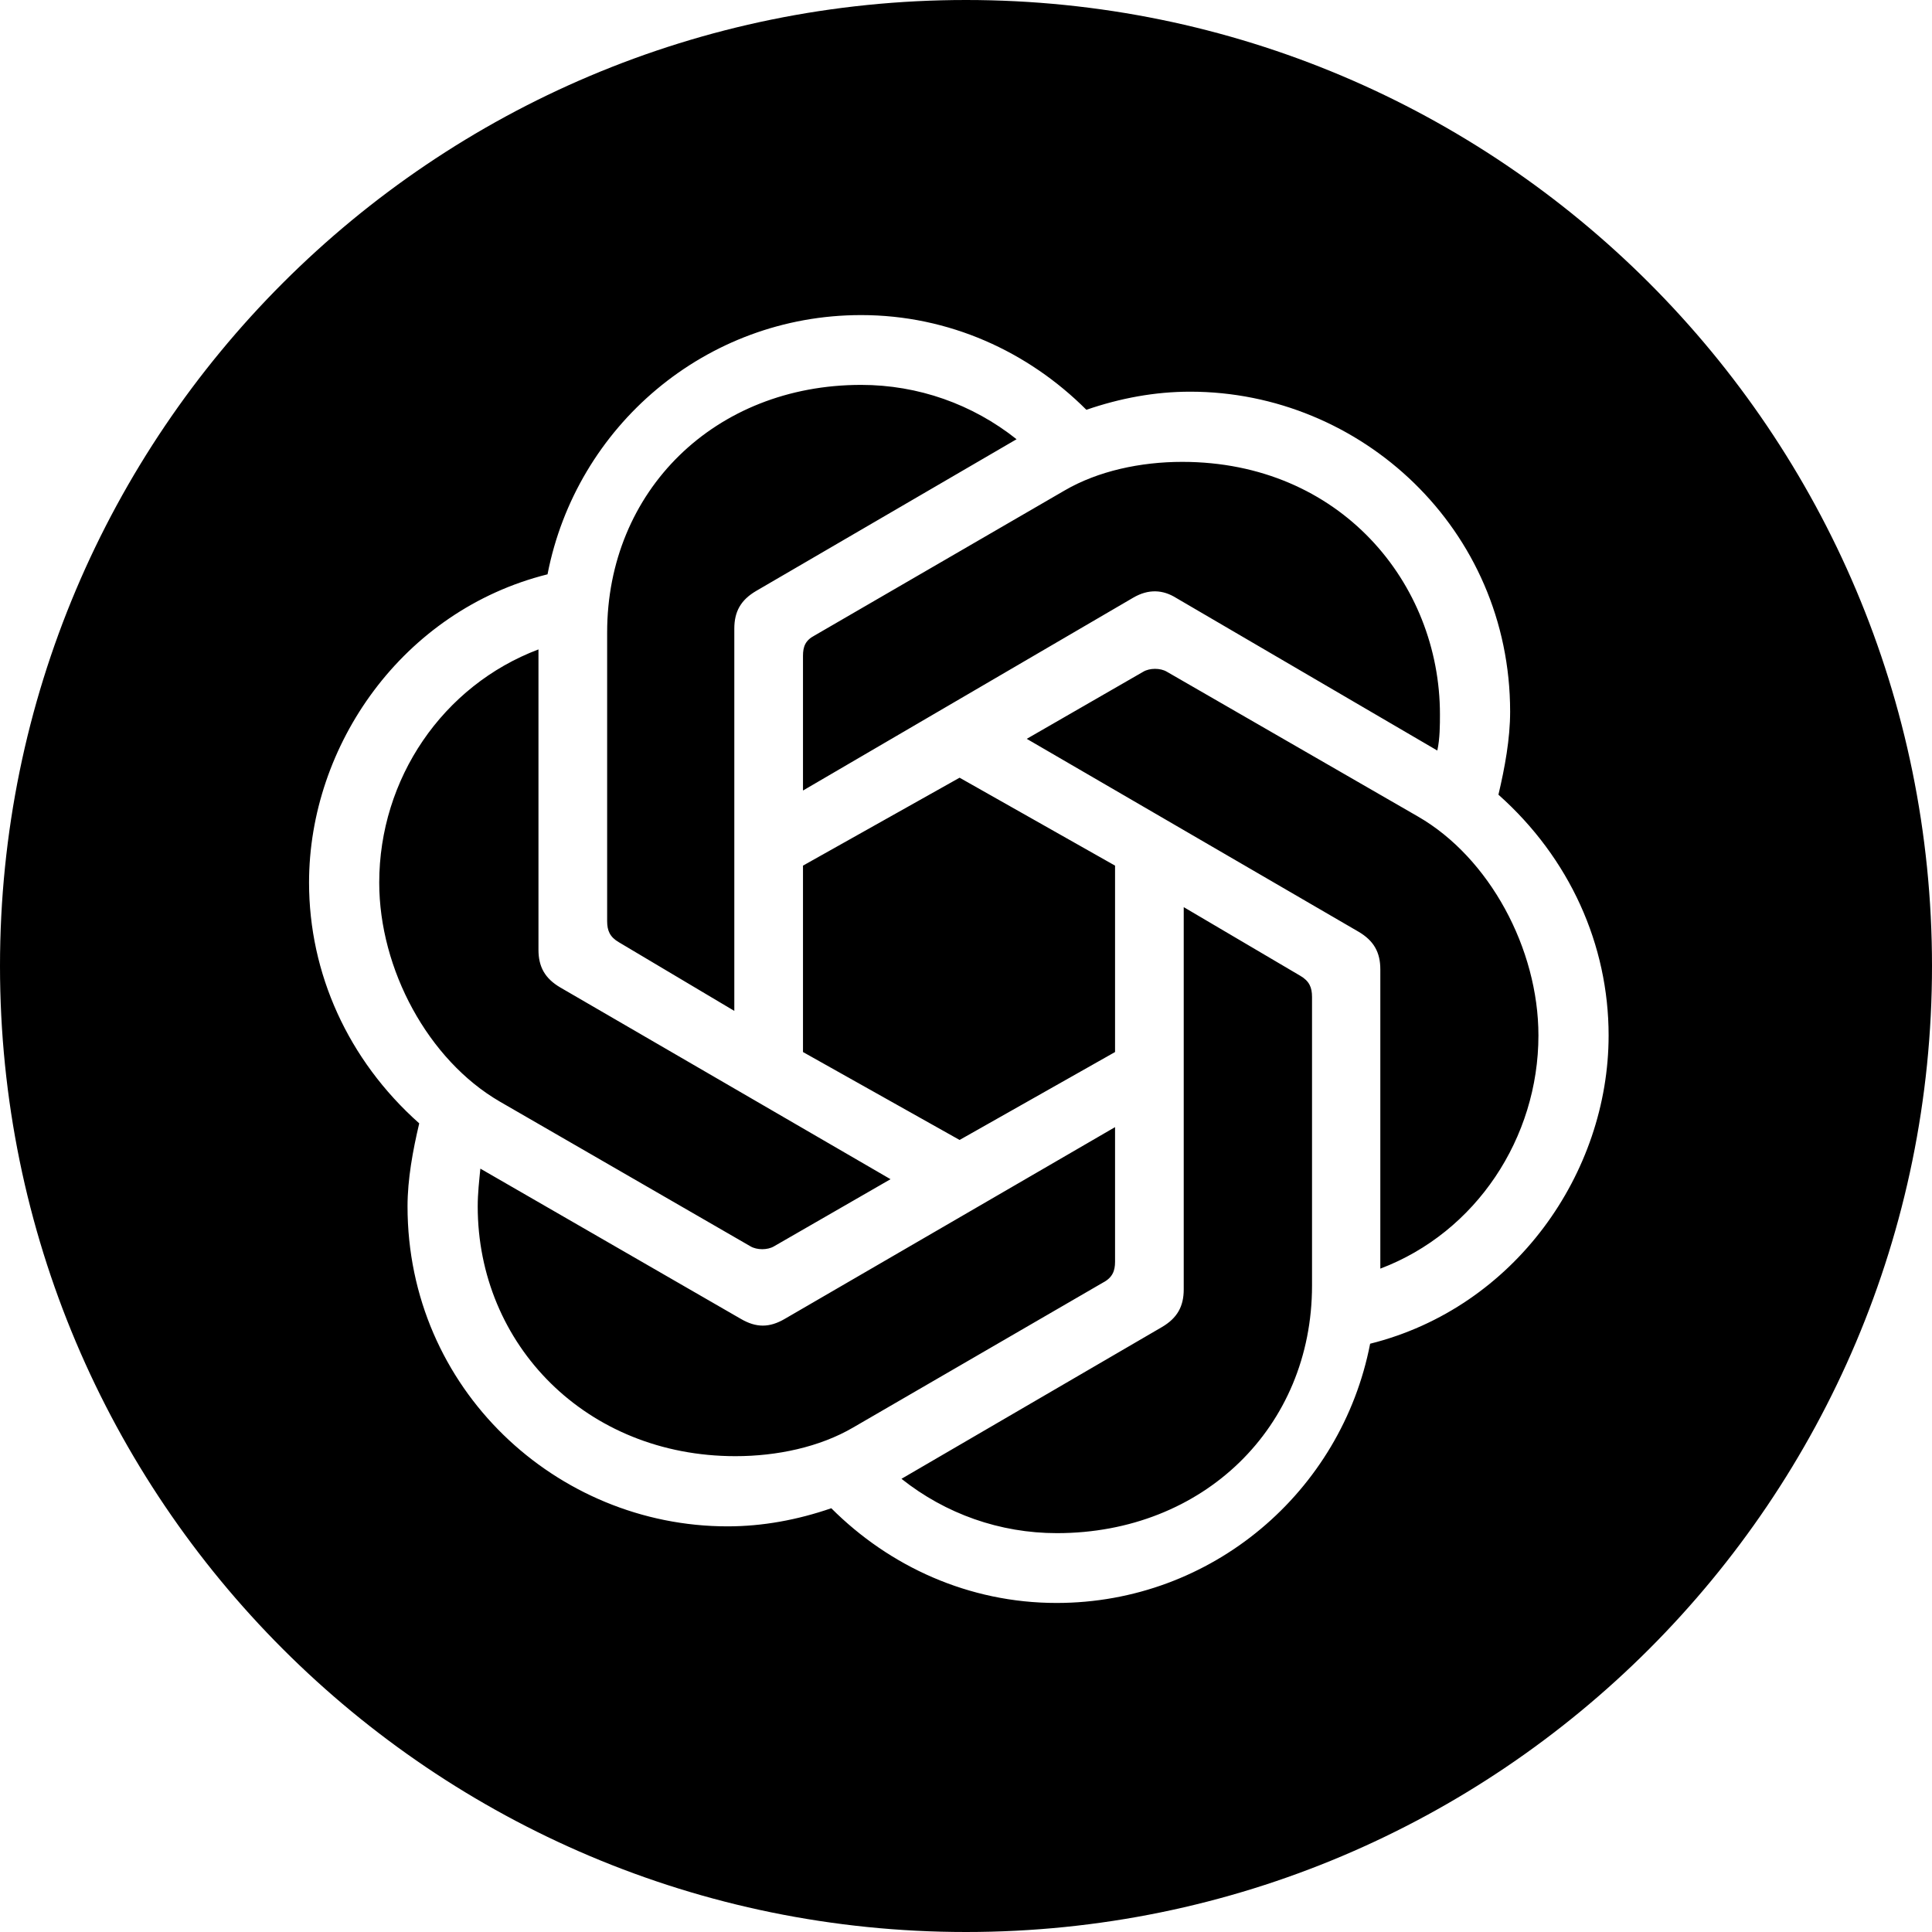
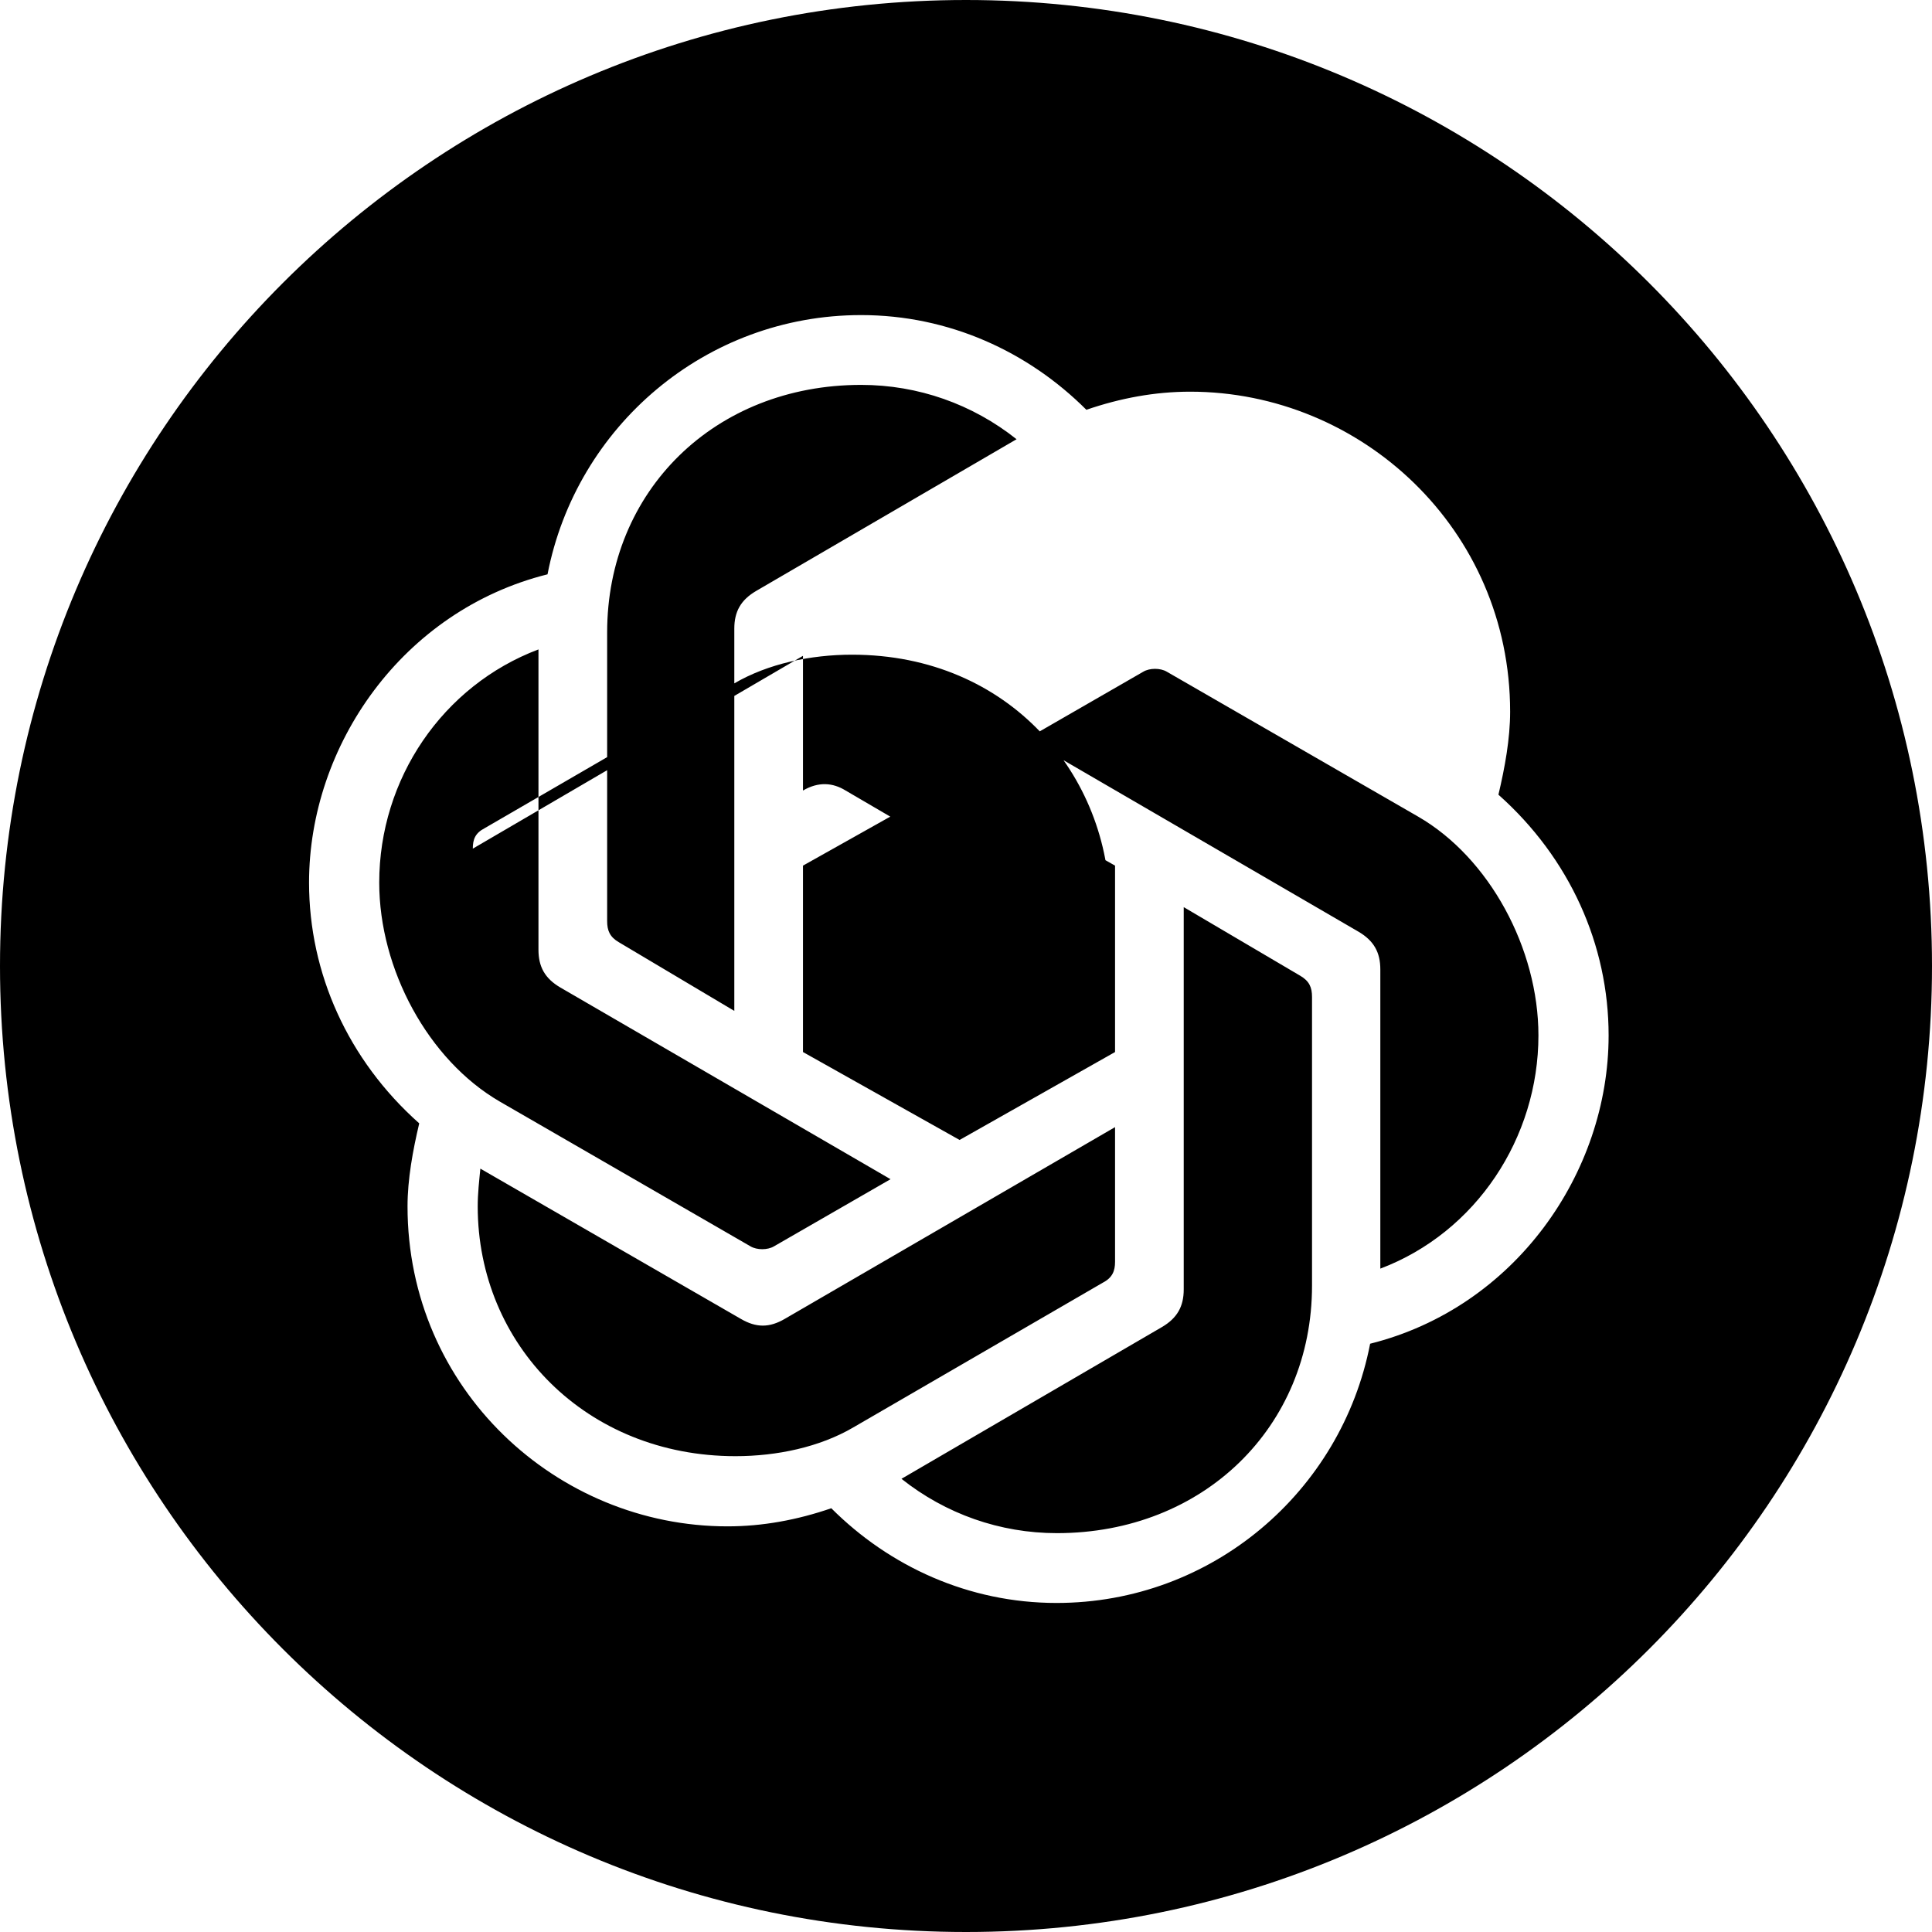
<svg xmlns="http://www.w3.org/2000/svg" xml:space="preserve" viewBox="0 0 512 512">
-   <path d="M132.4 291.9c-18.9-11-31.9-35-31.9-58 0-27.5 16.8-52.2 42.2-61.8v79.6c0 4.5 1.7 7.6 5.8 10l87.5 50.8-30.9 17.8c-1.7 1-4.5 1-6.2 0zm31.6-42.2 30.6 18.2V166.6c0-4.5 1.7-7.6 5.8-10l69-40.2c-11.7-9.3-26.1-14.4-41.2-14.4-38.8 0-67.3 28.1-67.3 65.6v76.5c0 2.5.7 4.2 3.1 5.6m48.8 29.1 41.5 23.3 41.2-23.3v-49.4l-41.2-23.3-41.5 23.3zm0-105v35.7l87.5-51.1c4.1-2.4 7.9-2.1 11.3 0l69.3 40.5c.7-3.1.7-6.9.7-9.6 0-34.7-26.4-66.9-68.3-66.9-11 0-22.3 2.4-31.2 7.6l-66.2 38.4c-2.5 1.3-3.1 3-3.1 5.4M512 256c0 141.4-114.6 256-256 256S0 397.4 0 256 114.6 0 256 0s256 114.6 256 256m-85.7 18.4c0-24-10.3-47-29.2-63.8 1.7-7.2 3.1-14.8 3.1-22 0-48.4-39.5-84.8-84.8-84.8-9.3 0-18.5 1.7-27.5 4.8-15.4-15.4-36.4-25.1-59.7-25.1-41.2 0-75.5 29.5-83.1 68.7-38.4 9.6-63.2 45.3-63.2 81.7 0 24 10.3 47 29.2 63.8-1.7 7.2-3.1 14.8-3.1 22 0 48.4 39.5 84.8 84.8 84.8 9.3 0 18.5-1.7 27.5-4.8 15.4 15.4 36.4 25.1 59.7 25.1 41.2 0 75.5-29.5 83.1-68.7 38.4-9.6 63.2-45.3 63.2-81.7m-50.5-58L309.2 178c-1.7-1-4.5-1-6.2 0l-30.9 17.8 87.9 51.1c4.1 2.4 5.8 5.5 5.8 10v79.3c25.4-9.6 41.9-34.7 41.9-61.8 0-23-13-47.1-31.9-58m-80.3 118v-35.7L208 349.5c-4.1 2.4-7.6 2.4-11.7 0l-69-39.8c-.3 3.1-.7 6.5-.7 10 0 36.7 28.8 66.2 68.3 66.2 11 0 22.3-2.4 31.2-7.6l66.2-38.4c2.5-1.3 3.2-3.1 3.2-5.5m49.1-75.8-30.9-18.2v101.3c0 4.5-1.7 7.6-5.8 10l-69 40.2c11.7 9.3 26.1 14.4 41.2 14.4 38.8 0 67.6-28.1 67.6-65.6v-76.5c0-2.5-.7-4.2-3.1-5.6" />
+   <path d="M132.4 291.9c-18.9-11-31.9-35-31.9-58 0-27.5 16.8-52.2 42.2-61.8v79.6c0 4.5 1.7 7.6 5.8 10l87.5 50.8-30.9 17.8c-1.7 1-4.5 1-6.2 0zm31.6-42.2 30.6 18.2V166.6c0-4.5 1.7-7.6 5.8-10l69-40.2c-11.7-9.3-26.1-14.4-41.2-14.4-38.8 0-67.3 28.1-67.3 65.6v76.5c0 2.5.7 4.2 3.1 5.6m48.8 29.1 41.5 23.3 41.2-23.3v-49.4l-41.2-23.3-41.5 23.3zm0-105v35.7c4.1-2.4 7.9-2.1 11.3 0l69.3 40.5c.7-3.1.7-6.9.7-9.6 0-34.7-26.4-66.9-68.3-66.9-11 0-22.3 2.4-31.2 7.6l-66.2 38.4c-2.5 1.3-3.1 3-3.1 5.4M512 256c0 141.4-114.6 256-256 256S0 397.4 0 256 114.6 0 256 0s256 114.6 256 256m-85.7 18.4c0-24-10.3-47-29.2-63.8 1.7-7.2 3.1-14.8 3.1-22 0-48.4-39.5-84.8-84.8-84.8-9.3 0-18.5 1.7-27.5 4.8-15.4-15.4-36.4-25.1-59.7-25.1-41.2 0-75.5 29.5-83.1 68.7-38.4 9.6-63.2 45.3-63.2 81.7 0 24 10.3 47 29.2 63.8-1.7 7.2-3.1 14.8-3.1 22 0 48.4 39.5 84.8 84.8 84.8 9.3 0 18.5-1.7 27.5-4.8 15.4 15.4 36.4 25.1 59.7 25.1 41.2 0 75.5-29.5 83.1-68.7 38.4-9.6 63.2-45.3 63.2-81.7m-50.5-58L309.2 178c-1.7-1-4.5-1-6.2 0l-30.9 17.8 87.9 51.1c4.1 2.4 5.8 5.5 5.8 10v79.3c25.4-9.6 41.9-34.7 41.9-61.8 0-23-13-47.1-31.9-58m-80.3 118v-35.7L208 349.5c-4.1 2.4-7.6 2.4-11.7 0l-69-39.8c-.3 3.1-.7 6.5-.7 10 0 36.7 28.8 66.2 68.3 66.2 11 0 22.3-2.4 31.2-7.6l66.2-38.4c2.5-1.3 3.2-3.1 3.2-5.5m49.1-75.8-30.9-18.2v101.3c0 4.5-1.7 7.6-5.8 10l-69 40.2c11.7 9.3 26.1 14.4 41.2 14.4 38.8 0 67.6-28.1 67.6-65.6v-76.5c0-2.5-.7-4.2-3.1-5.6" />
</svg>